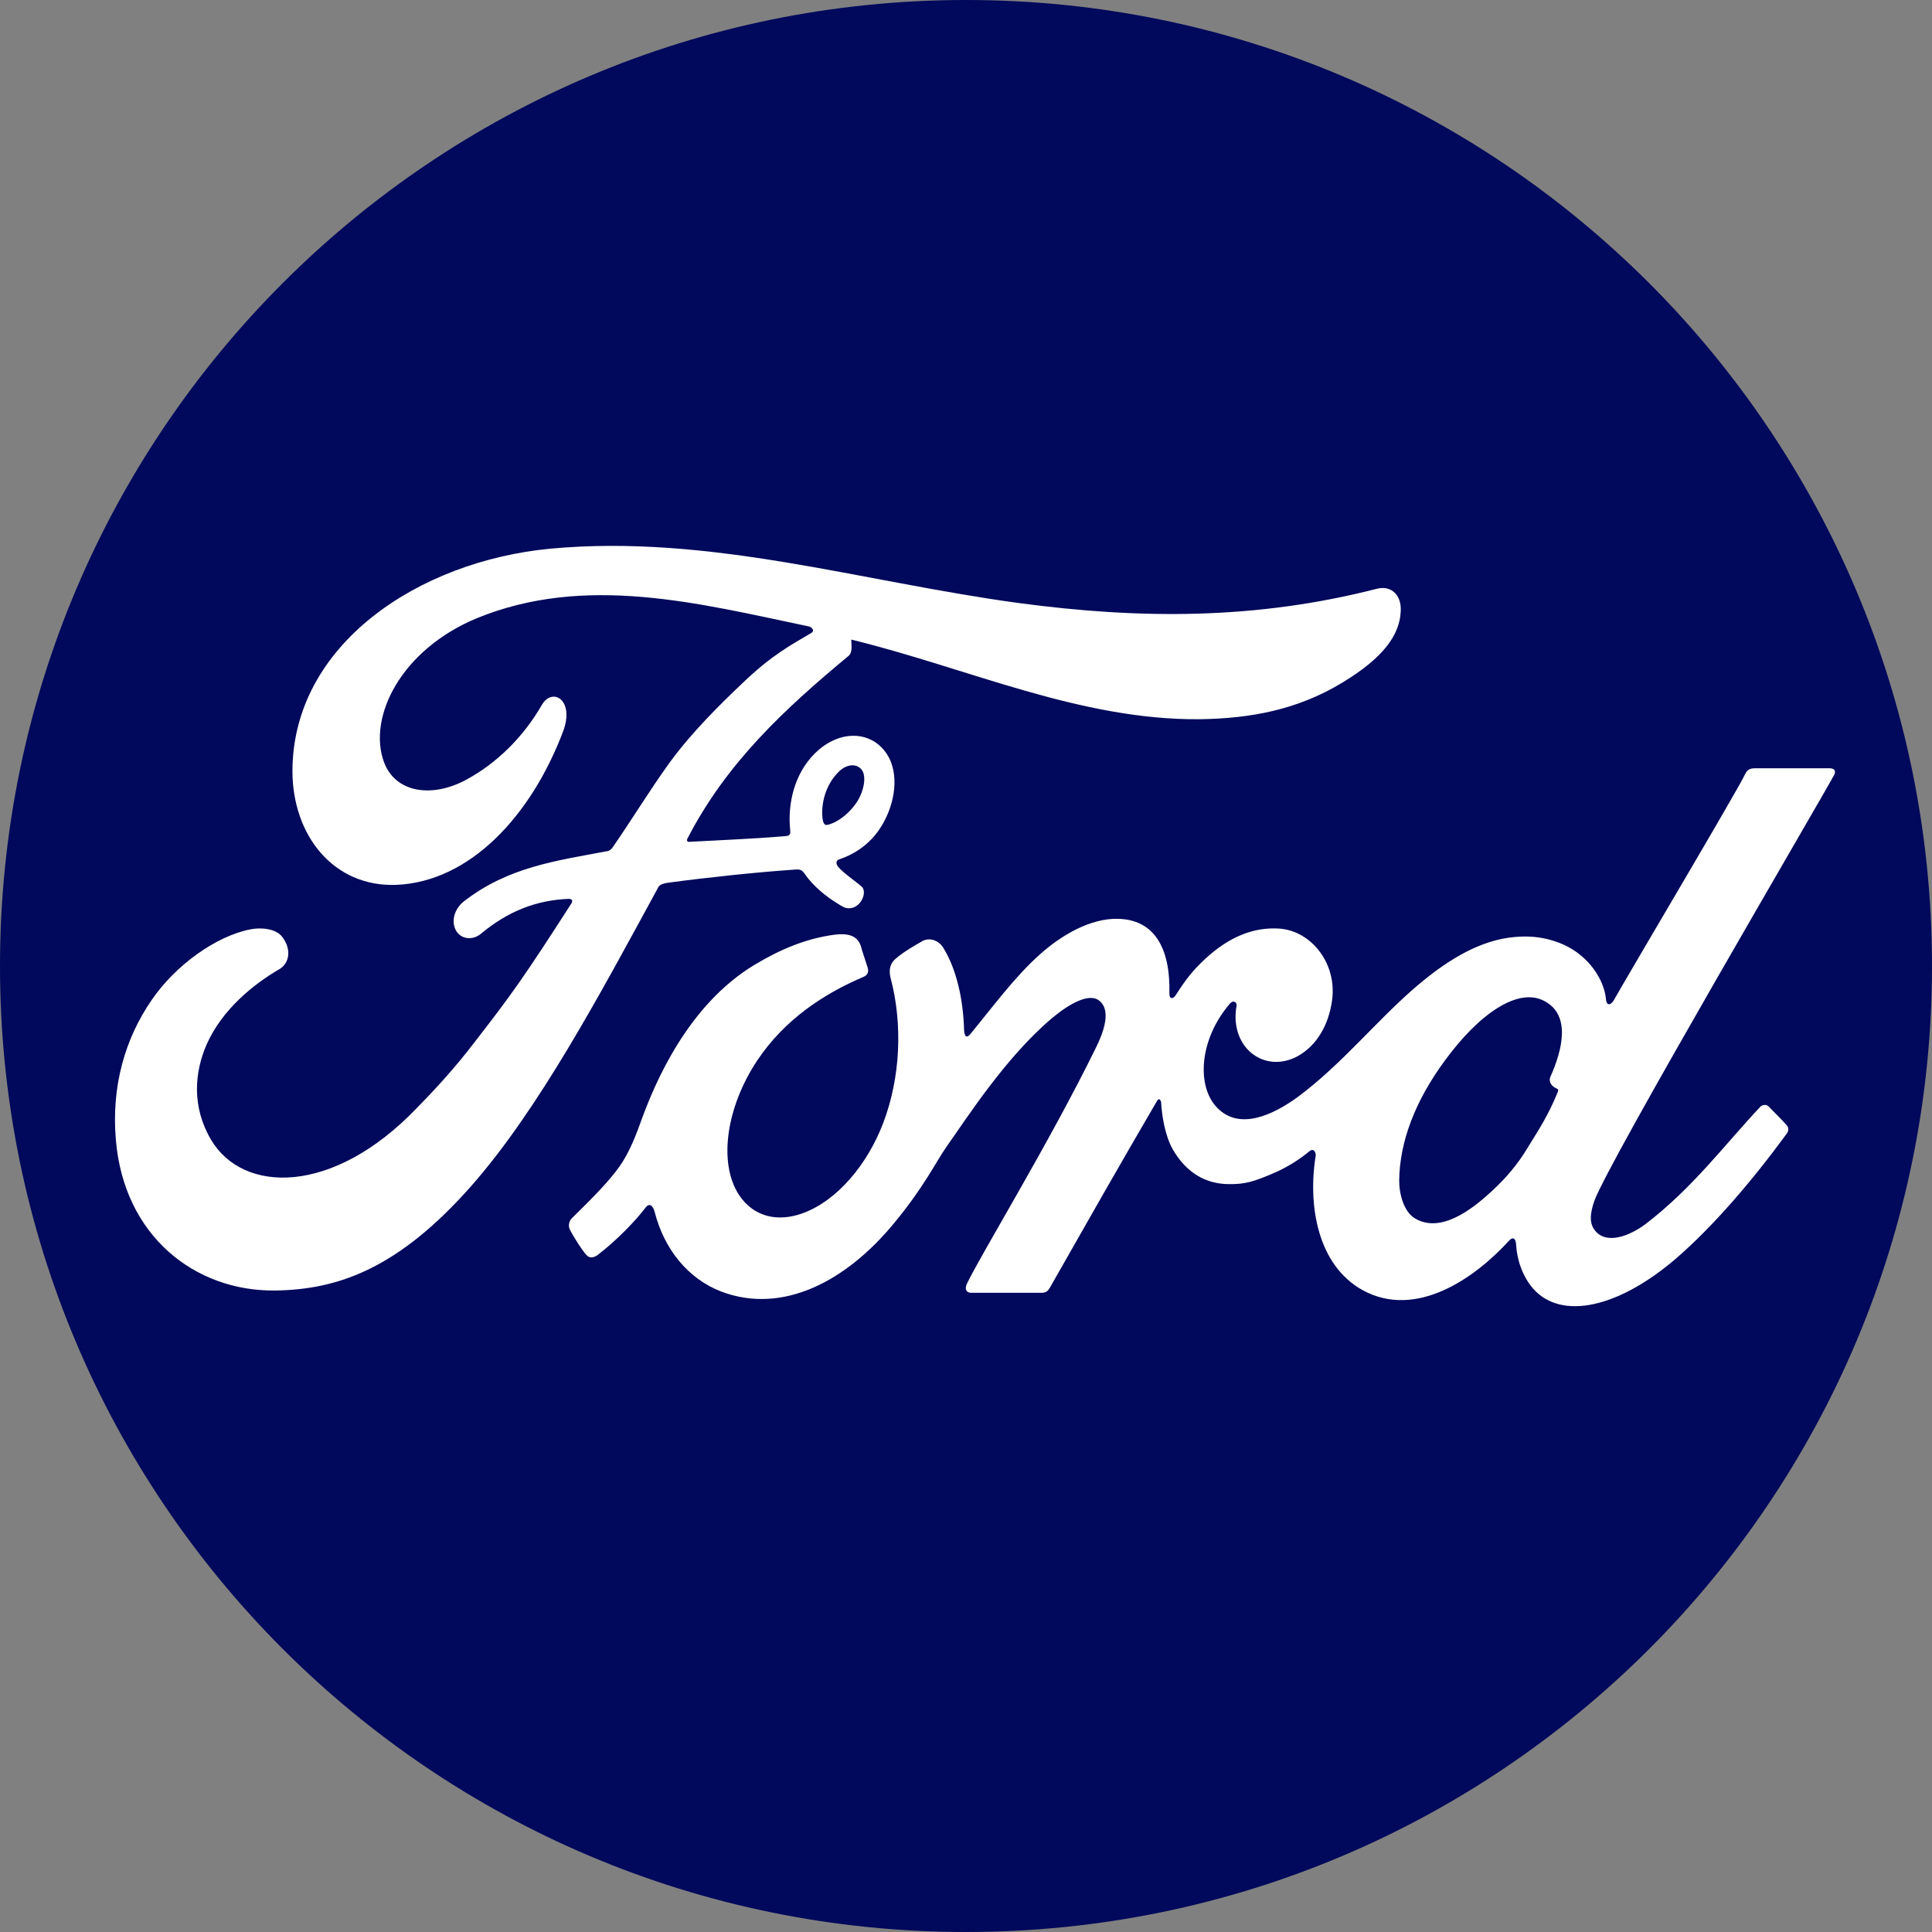
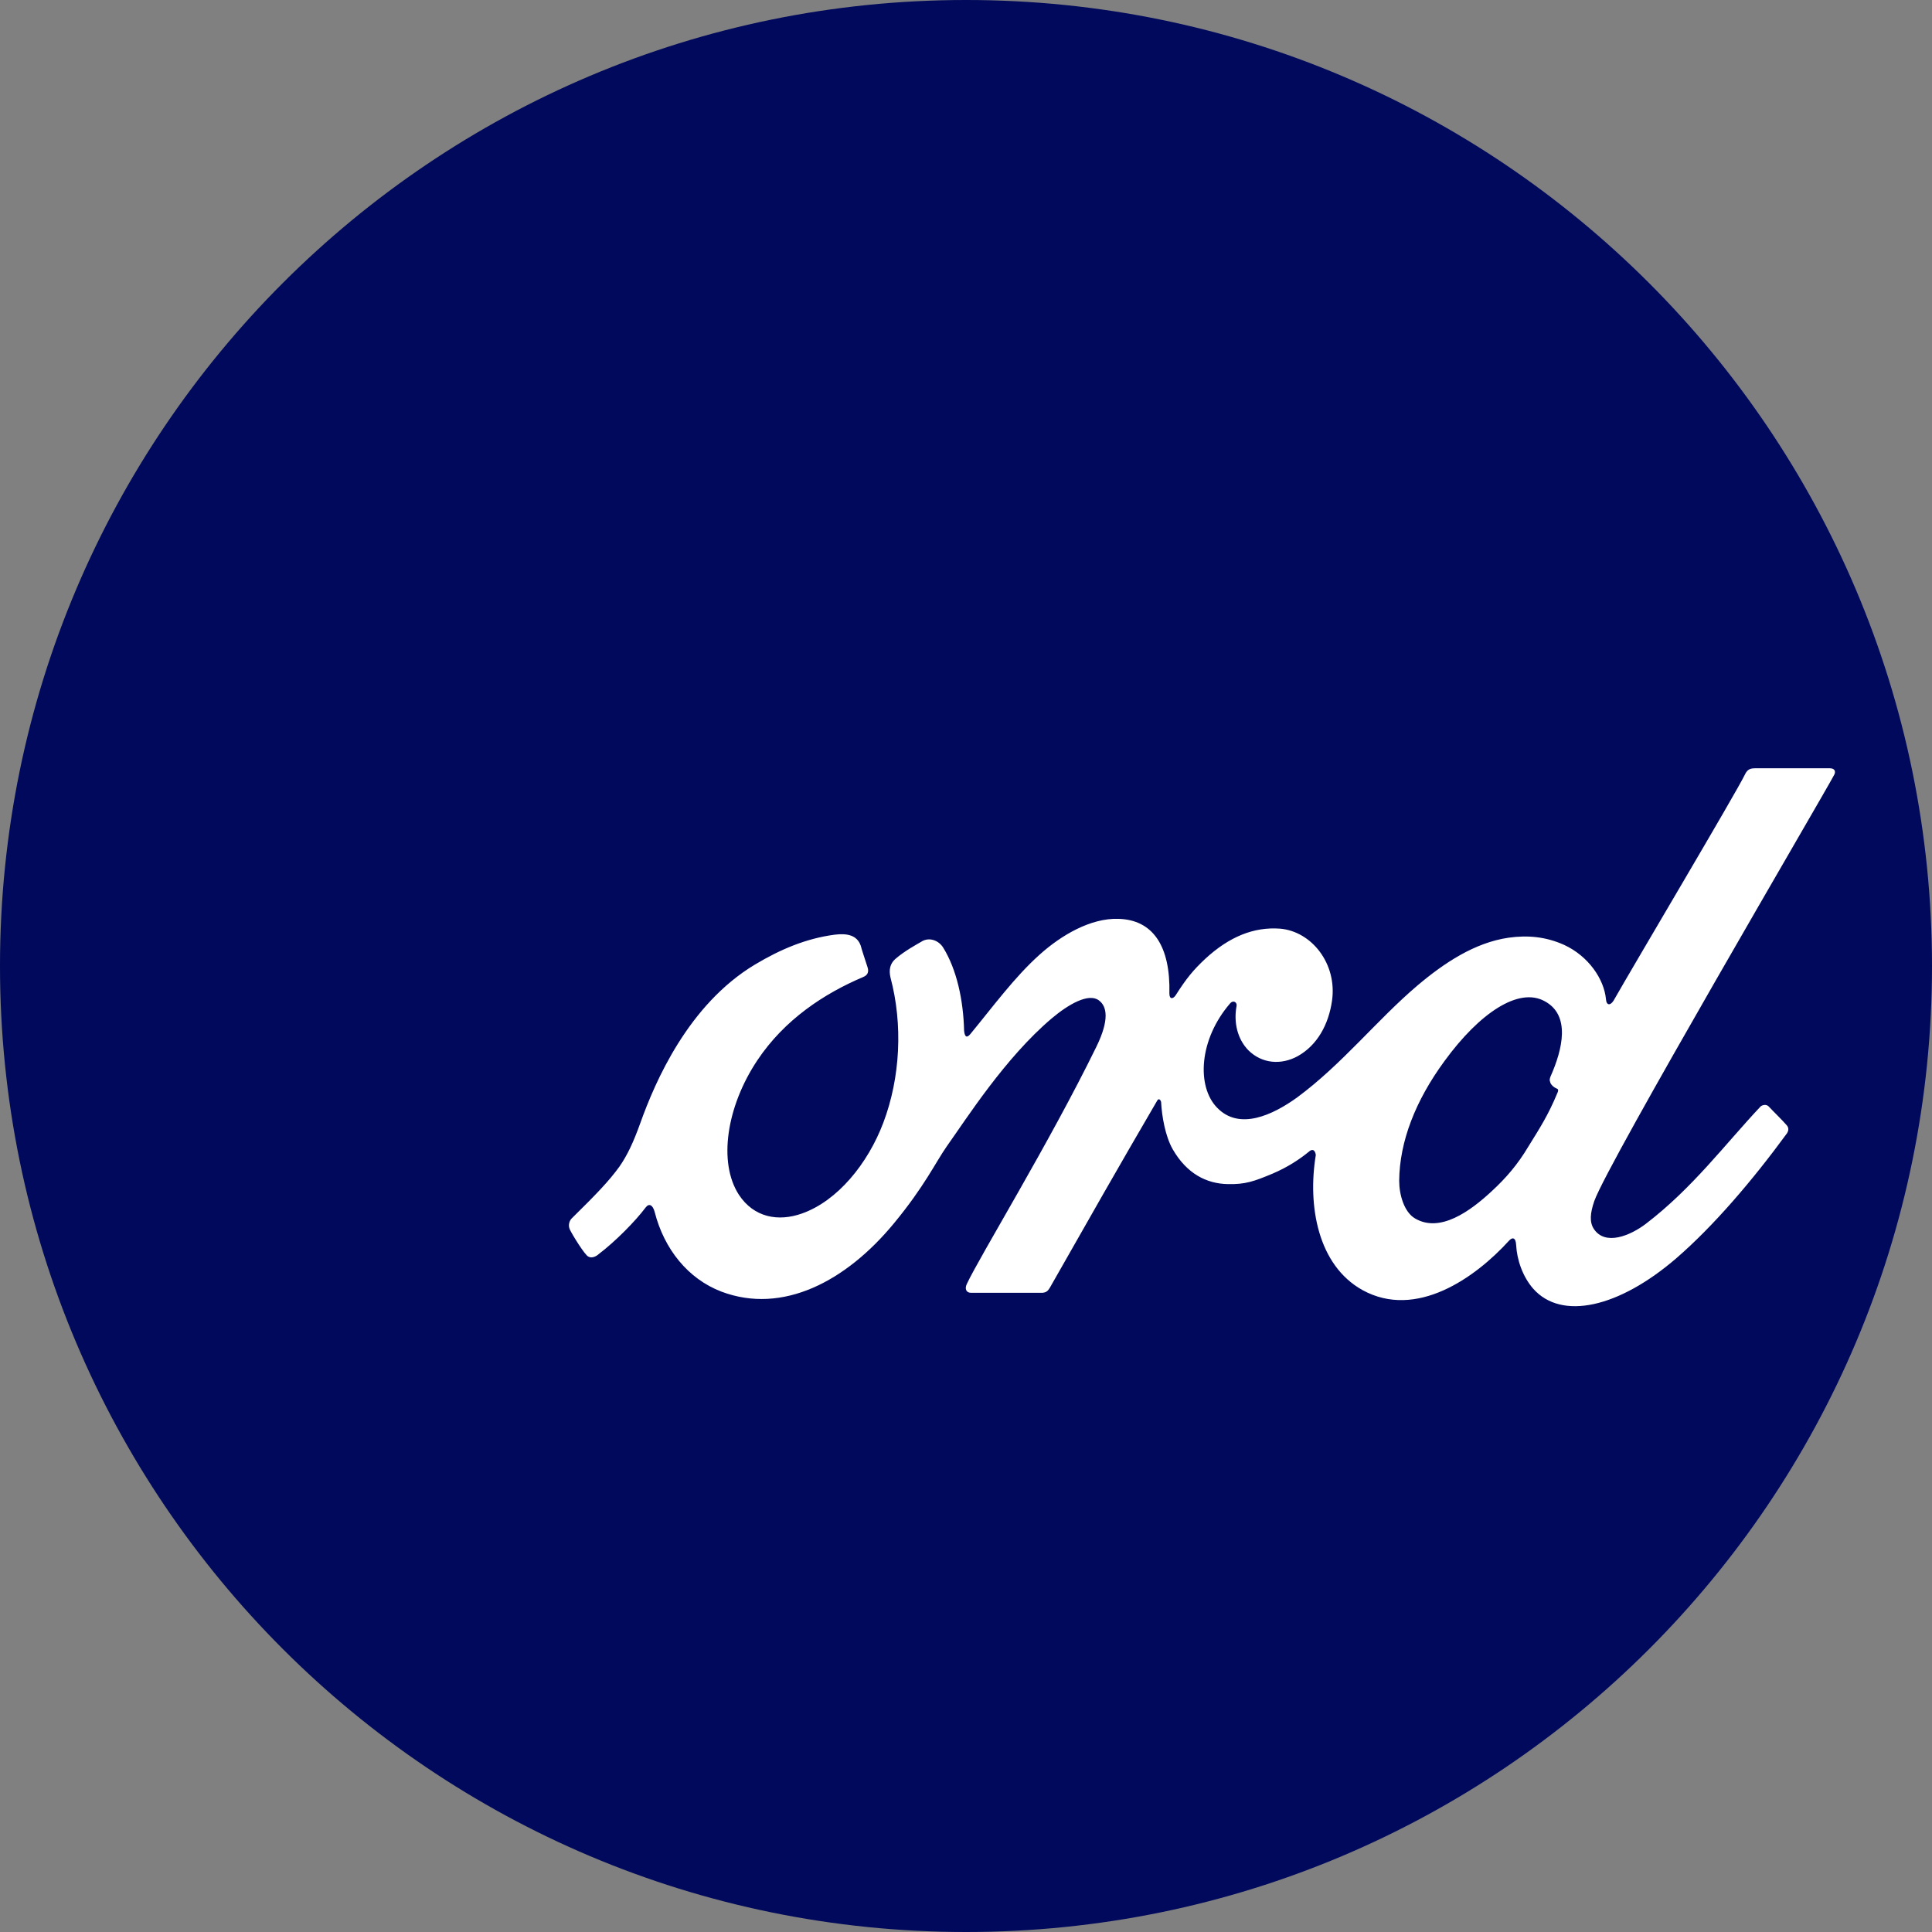
<svg xmlns="http://www.w3.org/2000/svg" id="Layer_1" viewBox="0 0 512 512">
  <rect x="0" y="0" width="512" height="512" fill="#808080" stroke="none" />
  <path id="Circle" fill="#00095b" d="M256,0C114.6,0,0,114.6,0,256s114.6,256,256,256,256-114.6,256-256S397.3,0,256,0Z" />
  <g id="Ford_Script">
    <path fill="#fff" d="M486.1,205.3c.5-1,0-1.7-1.2-1.7h-19.6c-1.4,0-2.2.2-2.9,1.7-2.3,4.8-29.7,50.9-34.8,59.9-.9,1.4-1.9,1.2-2-.4-.5-5.3-4.6-11.4-11.1-14.4-4.9-2.2-9.7-2.6-14.7-1.9-9,1.3-17.1,6.7-24.2,12.7-10.7,9.1-19.9,20.8-31.8,29.6-6.5,4.7-15.4,8.9-21.3,2.7-5.4-5.6-4.8-18,3.5-27.6.9-1,1.9-.2,1.7.7-.8,4.3.2,8.7,3.1,11.7,3.6,3.6,8.7,4,13.1,1.6,5.2-2.9,8.2-8.4,9.1-14.7,1.4-9.8-5.4-18.4-13.8-19.1-6.9-.5-13.4,2.1-19.8,8-3.2,3-5,5.2-7.8,9.6-.7,1.1-1.7,1.2-1.7-.4.3-12.5-4.3-19.6-13.6-19.8-7.2-.2-14.9,4.2-20.8,9.5-6.6,5.9-12.3,13.7-18.4,21.1-.8.9-1.4.9-1.6-.9-.2-8.3-2-16.3-5.5-22-1.2-2-3.8-3-5.9-1.6-1,.6-4.4,2.4-6.9,4.6-1.3,1.2-1.7,2.8-1.2,4.9,3.3,12.4,2.6,26.5-1.9,38.4-4.1,10.9-12.2,20.8-21.6,24.1-6.2,2.2-12.7,1.1-16.7-5-5.5-8.5-3.3-23.3,4.9-35.6,7.2-10.8,17.7-17.7,28.1-22.1,1.2-.5,1.5-1.4,1.1-2.6-.6-1.9-1.5-4.5-1.8-5.7-1-2.8-3.6-3.3-6.9-2.9-7.6,1-14.4,3.9-21.1,7.9-17.7,10.6-26.5,31.1-30.4,42-1.9,5.3-3.5,8.6-5.5,11.5-2.8,3.9-6.3,7.5-12.7,13.8-.6.6-1,1.8-.5,2.9.7,1.5,4,6.8,4.9,7.2,1,.6,2.3-.2,2.7-.6,4.5-3.4,9.8-8.8,12.5-12.4.9-1.2,1.9-.7,2.4,1.2,2.5,9.8,8.8,17.7,17.7,21.1,16.2,6.1,33-2.7,45.7-18.1,8.1-9.8,11-16.1,14-20.4,5.2-7.3,15.5-23.5,27.8-33.9,4.5-3.8,9.8-6.8,12.5-4.8,2.2,1.6,2.8,5.2-.6,12.2-12.5,25.6-31,55.7-34.4,63-.6,1.3-.1,2.3,1.1,2.3h19c1-.1,1.4-.5,1.9-1.3,9.6-16.9,18.7-32.9,28.4-49.5.5-1,1-.2,1.1.2.2,3.8,1.1,9.1,3.1,12.6,3.7,6.4,8.9,9.1,14.6,9.2,4.6.1,6.9-.7,11.9-2.8,4-1.7,7.3-3.9,9.7-5.9,1.4-1.1,1.7.8,1.7,1-2.2,13.4.5,29.2,12.4,35.8,14.2,7.8,29.8-3.2,38.8-13.1.9-1,1.8-.9,1.9,1.2.2,3.8,1.7,8.3,4.5,11.5,7.5,8.5,22.7,5.1,38-8.1,9.8-8.5,20-20.4,29.3-33.1.3-.5.6-1.3-.1-2.1-1.4-1.6-3.4-3.5-4.8-5-.6-.6-1.6-.4-2.1,0-9.5,10.1-18,21.6-30.4,31.1-4.2,3.2-10.8,5.9-13.8,1.4-1.2-1.8-1-4.2.1-7.4,3.6-10.2,60.6-107.3,63.6-113h0ZM410.8,286.7c.1.7,1,1.5,1.8,1.8.3.1.5.4.1,1.2-2.4,5.8-4.6,9.2-7.7,14.2-2.8,4.7-5.9,8.3-9.7,11.8-5.7,5.3-13.7,11.1-20.3,7.2-2.9-1.7-4.2-6.3-4.2-10,.1-10.4,4.3-21.2,12-31.7,9.4-12.9,19.7-19.6,26.5-15.9,7,3.7,4.8,12.8,1.6,20-.2.5-.3,1-.1,1.4h0Z" />
-     <path fill="#fff" d="M72.8,342c-21.2.2-40-14.5-42.1-40-1.2-14.1,2.4-26.7,9.5-37,6.3-9.2,17-16.9,26.1-18.7,2.9-.6,6.9-.2,8.5,2,2.6,3.4,1.8,7-.7,8.5-6.9,4-15.2,10.7-19.3,19.9-3.3,7.5-4,16.6,1.1,25.3,8.5,14.4,32.3,14.8,54.4-8.2,5.5-5.6,10.4-11,15.3-17.4,9.7-12.5,13-17,25.9-37.1.1-.2.2-.5.1-.7-.1-.2-.3-.3-.7-.4-8.6.3-16.2,3.2-23.5,9.3-2.1,1.7-5.1,1.5-6.5-.8-1.5-2.6-.4-5.9,2-7.8,11.8-9.2,24.7-10.8,37.8-13.3,0,0,.9.1,1.7-1.1,5.4-7.8,9.5-14.7,15.2-22.6,5.8-7.9,13.3-15.3,19-20.7,8-7.7,13.1-10.3,18.3-13.4,1.4-.8-.2-1.8-.6-1.8-29.1-6.1-59.2-14-88.1-2.1-20,8.4-28.7,26.1-24.5,37.9,3,8.4,12.9,9.8,22.1,4.7,7.7-4.2,14.8-11,19.8-19.7,2.8-4.8,8.8-1.3,5.6,7.1-8.4,22.2-24.6,39.8-44.2,40.6-16.7.6-27.5-13.2-27.5-30.2.1-33.5,33.4-55.6,68.4-58.9,42.2-3.9,82.1,8.7,124,14.4,32.1,4.3,62.8,4.5,95.1-3.8,3.8-.9,6.5,1.8,6.2,6.1-.3,6.2-4.6,12.2-15.3,18.7-12.1,7.4-24.7,9.6-37.9,9.8-31.9.3-61.6-13.6-92.4-21.1,0,1.5.4,3.3-.7,4.3-17,14.1-32.4,28.4-42.7,48.4-.3.5-.1.9.4.9,9-.5,17-.8,25.4-1.5,1.4-.1,1.5-.5,1.4-1.7-.7-6.9,1.1-14.8,6.5-20.2s12.5-6.2,17.1-2.2c5.3,4.6,4.8,12.8,1.9,19-2.9,6.3-7.7,9.6-12.4,11.2,0,0-1,.2-.8,1.2.2,1.6,6.5,5.5,7,6.5s.2,2.5-.7,3.7c-.7.9-1.7,1.6-3,1.6-1.1,0-1.7-.4-3.1-1.3-2.8-1.7-6.4-4.5-8.7-7.9-.8-1.1-1.2-1.2-3.2-1-9,.6-23.2,2.1-32.7,3.4-2.3.3-2.7.8-3.1,1.7-15.3,28.1-31.5,58.5-49.4,78.8-19.2,21.7-35.1,27.4-52,27.6h0ZM218,217c.2,1.5.7,1.7,1.3,1.6,2.9-.7,6.1-3.3,8-6.4,1.7-2.8,2.5-6.9.8-8.5-1.5-1.5-4-1-5.8.8-3.6,3.5-4.8,8.7-4.3,12.5h0Z" />
  </g>
</svg>